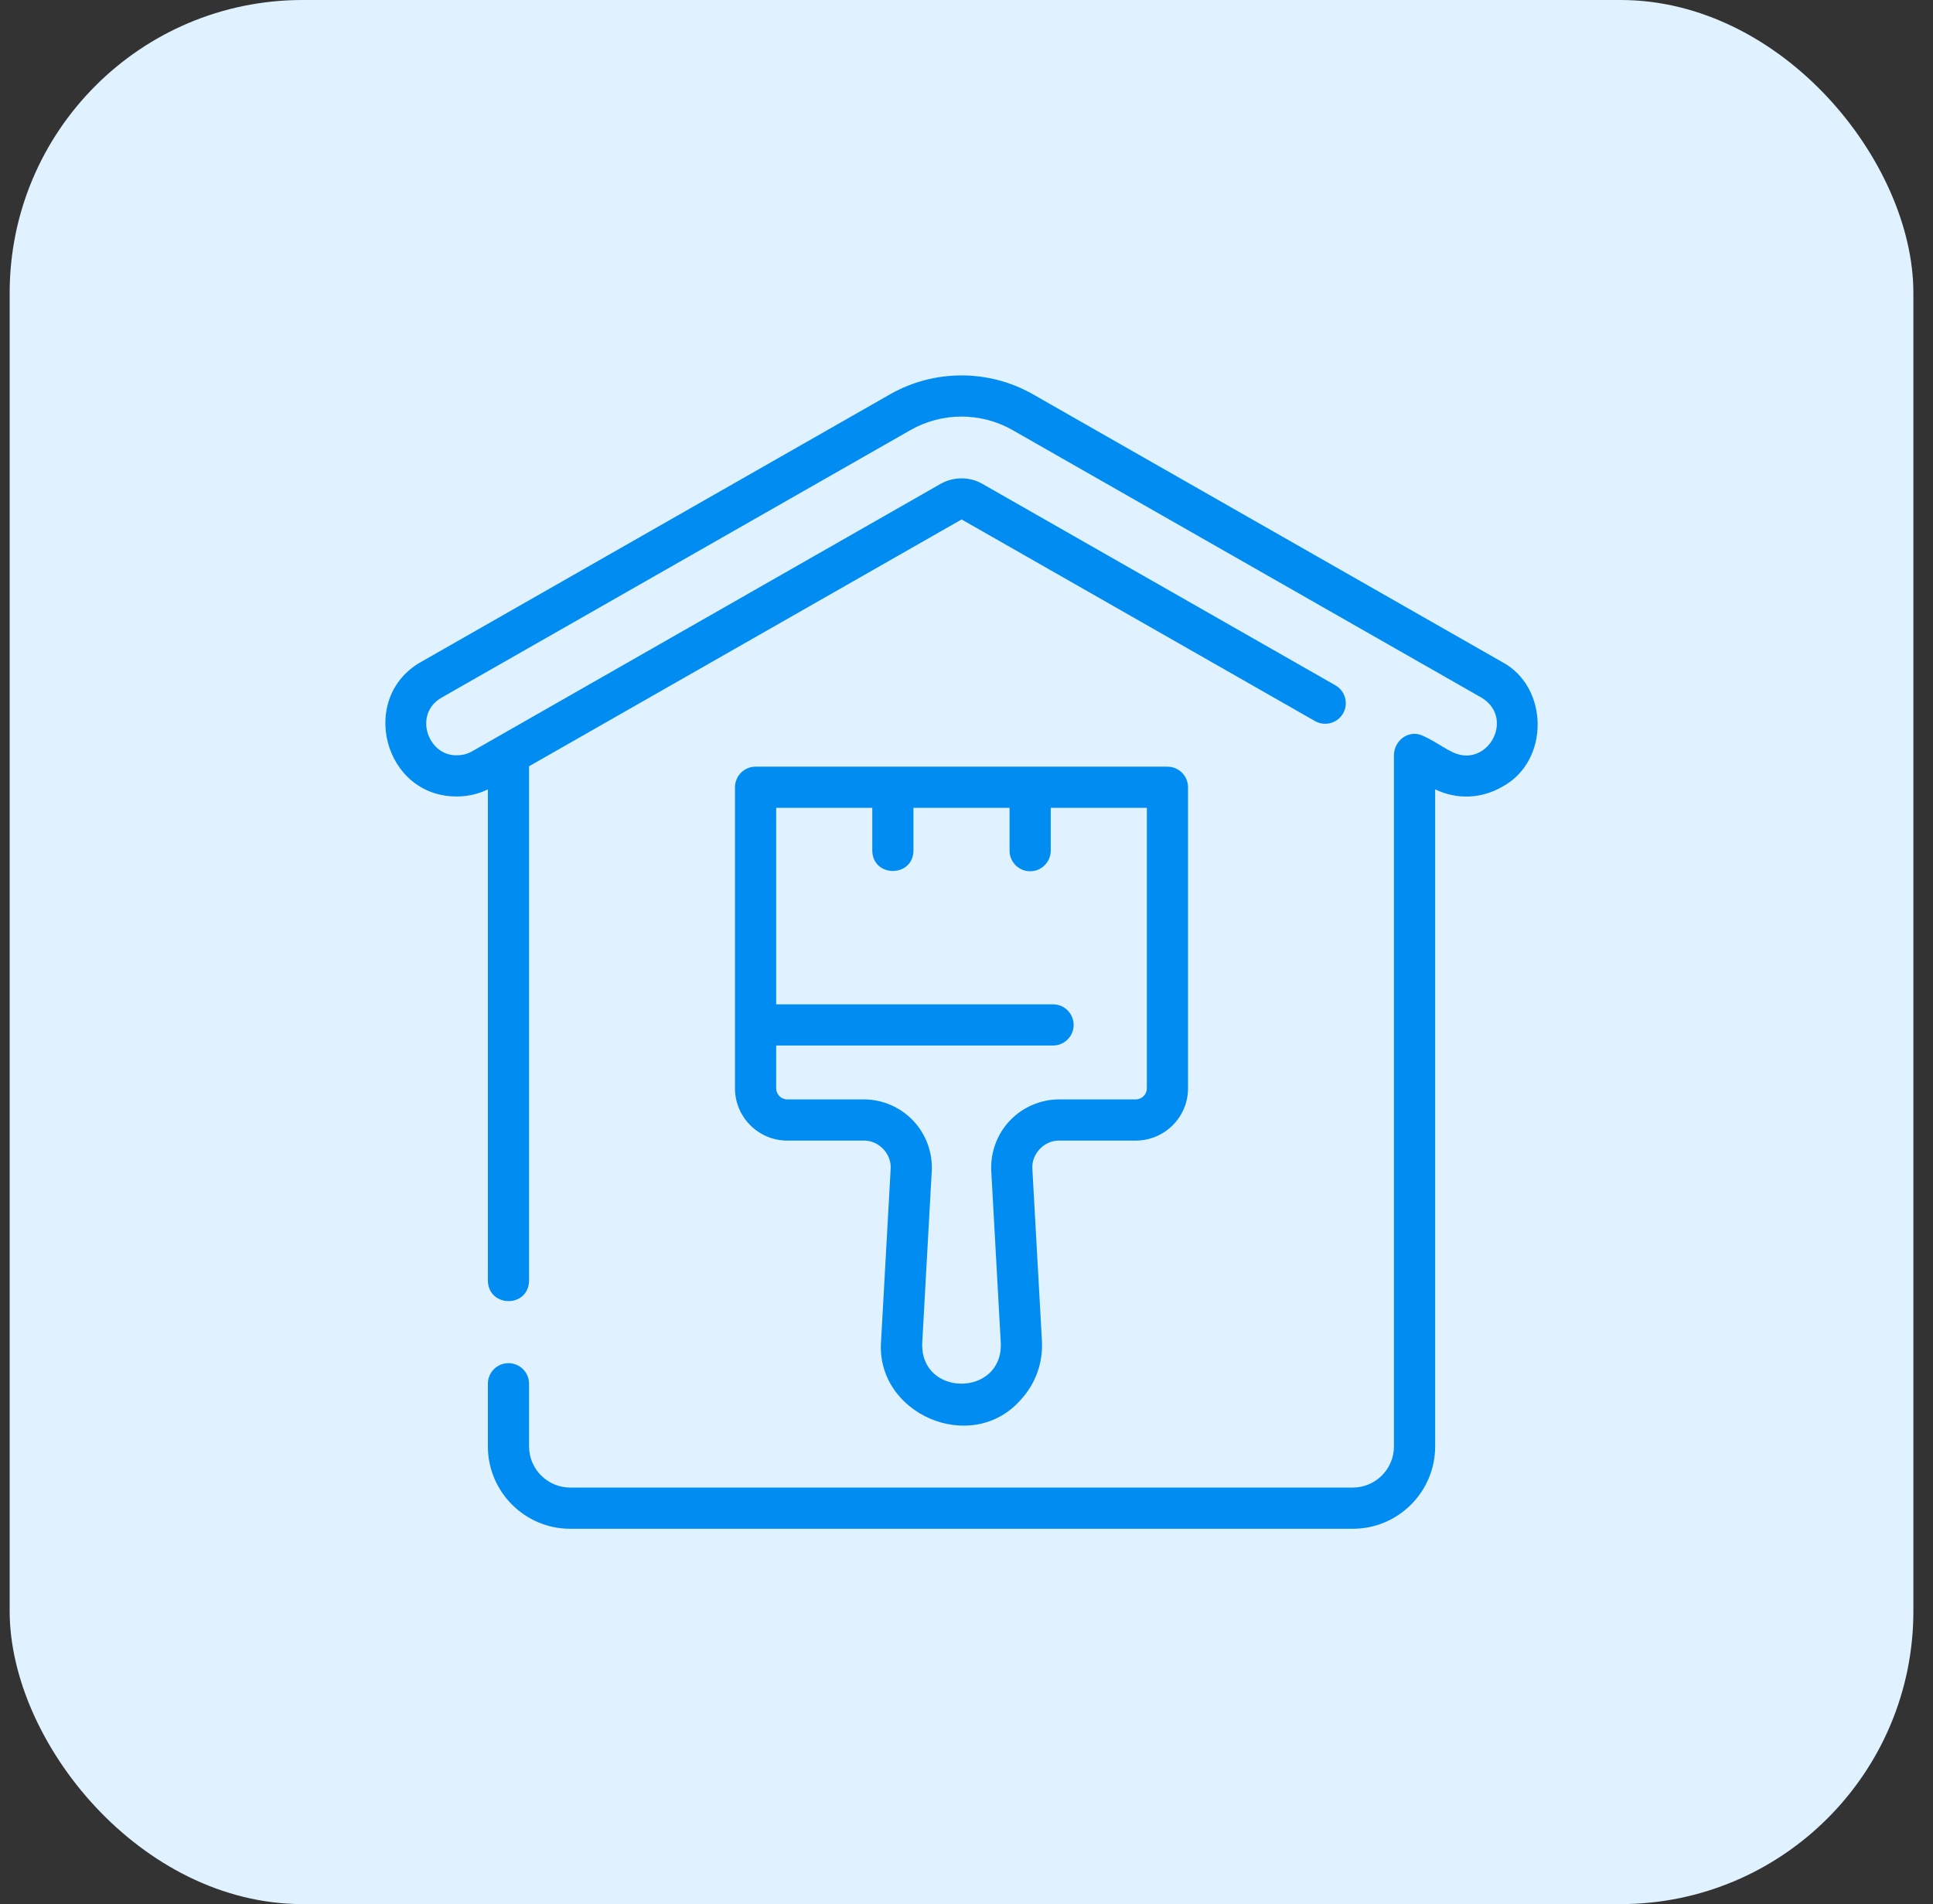
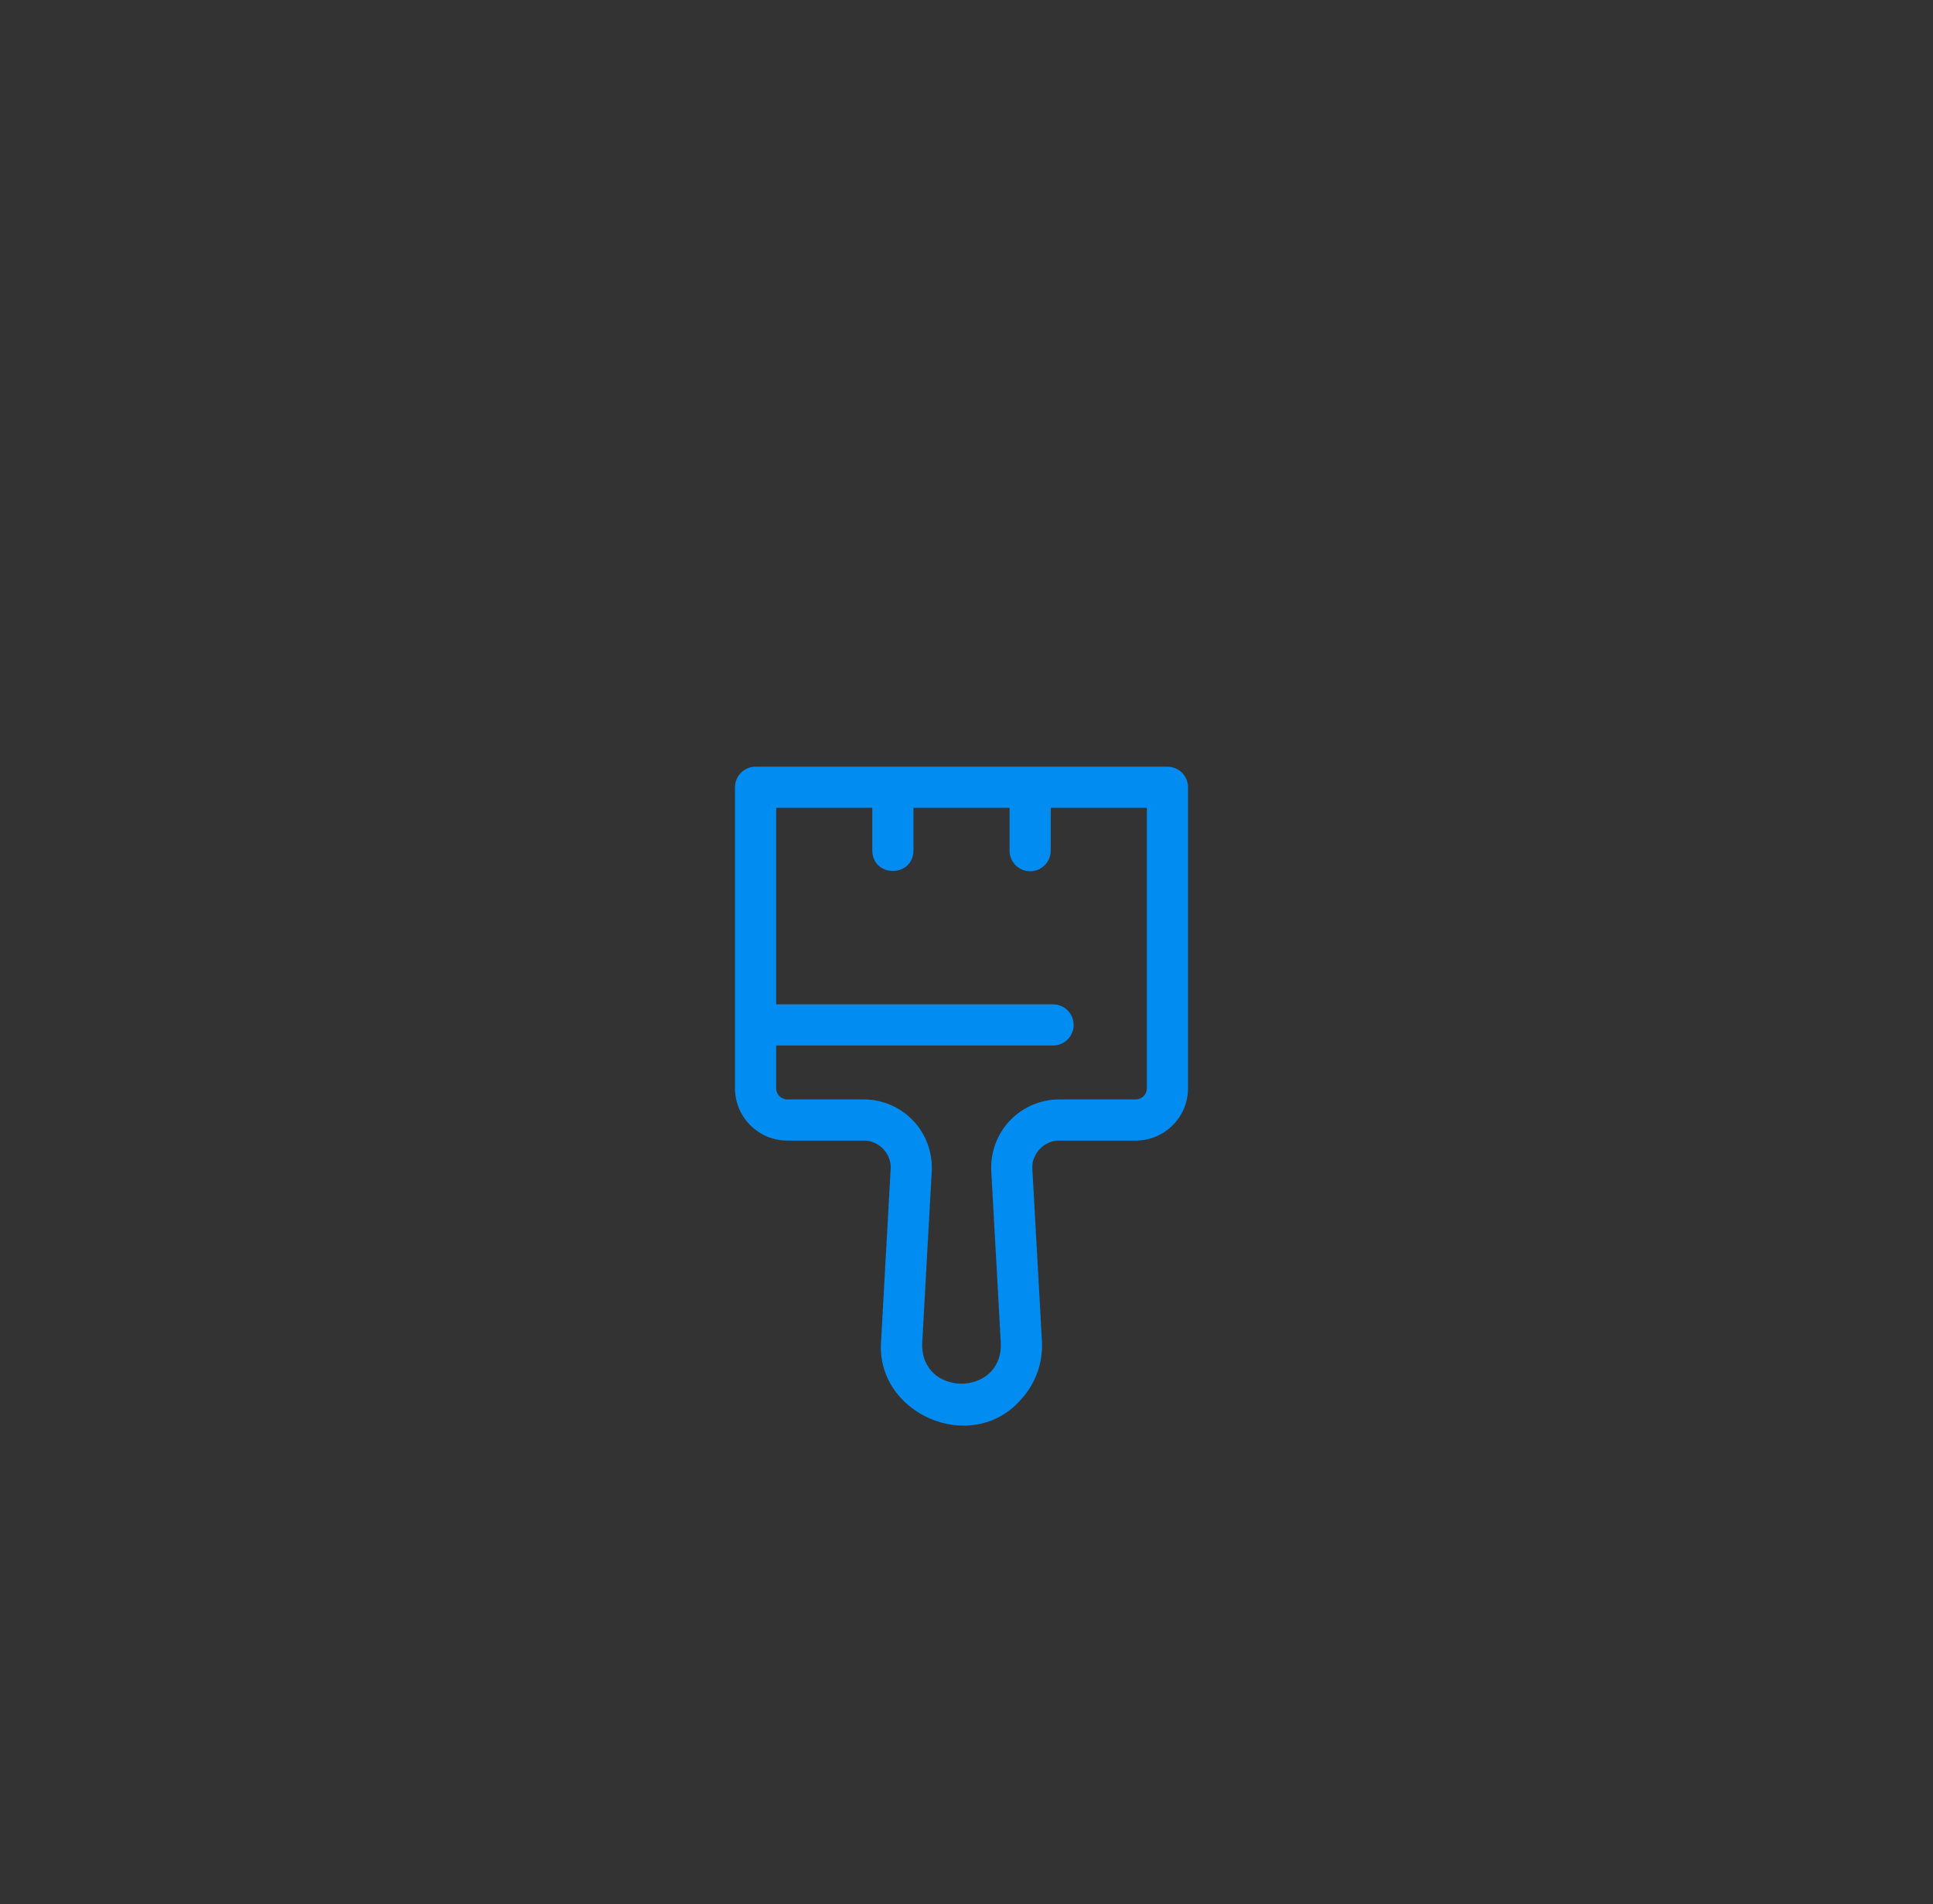
<svg xmlns="http://www.w3.org/2000/svg" width="66" height="65" viewBox="0 0 66 65" fill="none">
  <rect x="0" y="0" width="66" height="65" fill="#333333" stroke="none" />
-   <rect x="0.33" width="65" height="65" rx="10" fill="#E0F1FF" />
  <path d="M36.167 38.936H38.779C39.763 38.936 40.564 38.136 40.564 37.151V26.875C40.564 26.487 40.249 26.172 39.861 26.172H25.798C25.41 26.172 25.095 26.487 25.095 26.875V37.151C25.095 38.136 25.896 38.936 26.88 38.936H29.492C30.006 38.925 30.449 39.395 30.41 39.907L30.084 45.769C29.884 48.264 33.15 49.676 34.827 47.812C35.352 47.257 35.617 46.532 35.575 45.769L35.249 39.906C35.21 39.394 35.654 38.925 36.167 38.936ZM34.477 38.258C34.04 38.72 33.81 39.35 33.846 39.985L34.171 45.848C34.242 47.69 31.42 47.703 31.488 45.848L31.813 39.985C31.849 39.35 31.619 38.72 31.182 38.258C30.744 37.795 30.128 37.53 29.492 37.53H26.88C26.671 37.53 26.502 37.36 26.502 37.151V35.691H35.955C36.343 35.691 36.658 35.376 36.658 34.988C36.658 34.6 36.343 34.285 35.955 34.285H26.502V27.578H29.783V29.039C29.8 29.966 31.174 29.96 31.189 29.039V27.578H34.47V29.039C34.47 29.427 34.785 29.742 35.173 29.742C35.562 29.742 35.876 29.427 35.876 29.039V27.578H39.158V37.151C39.158 37.36 38.988 37.53 38.779 37.53H36.167C35.531 37.53 34.915 37.795 34.477 38.258Z" fill="#008CF0" />
-   <path d="M15.603 27.189C15.976 27.189 16.329 27.105 16.658 26.947V43.722C16.681 44.641 18.042 44.653 18.064 43.722C18.064 43.722 18.064 26.158 18.064 26.158L32.833 17.732L44.899 24.615C45.235 24.808 45.665 24.69 45.858 24.353C46.05 24.015 45.933 23.586 45.595 23.394L33.52 16.505C33.095 16.271 32.567 16.27 32.129 16.51L16.125 25.645C15.963 25.738 15.792 25.783 15.603 25.783C14.609 25.813 14.1 24.372 15.079 23.814C15.079 23.814 31.09 14.68 31.09 14.68C32.163 14.068 33.496 14.068 34.57 14.68L50.583 23.815C51.766 24.525 50.755 26.312 49.533 25.644C49.285 25.529 48.609 25.048 48.339 25.053C47.938 25.027 47.616 25.358 47.595 25.748C47.595 25.748 47.595 41.625 47.595 41.625V49.375C47.595 50.151 46.964 50.781 46.189 50.781H19.47C18.695 50.781 18.064 50.151 18.064 49.375V47.237C18.064 46.849 17.75 46.534 17.361 46.534C16.972 46.534 16.658 46.849 16.658 47.237V49.375C16.658 50.926 17.919 52.188 19.47 52.188H46.189C47.74 52.188 49.002 50.926 49.002 49.375V26.946C49.739 27.303 50.583 27.27 51.295 26.855C52.916 25.989 52.897 23.444 51.276 22.592C51.276 22.592 35.267 13.459 35.267 13.459C33.763 12.601 31.896 12.601 30.393 13.459L14.386 22.591C12.219 23.803 13.102 27.204 15.603 27.189Z" fill="#008CF0" />
</svg>